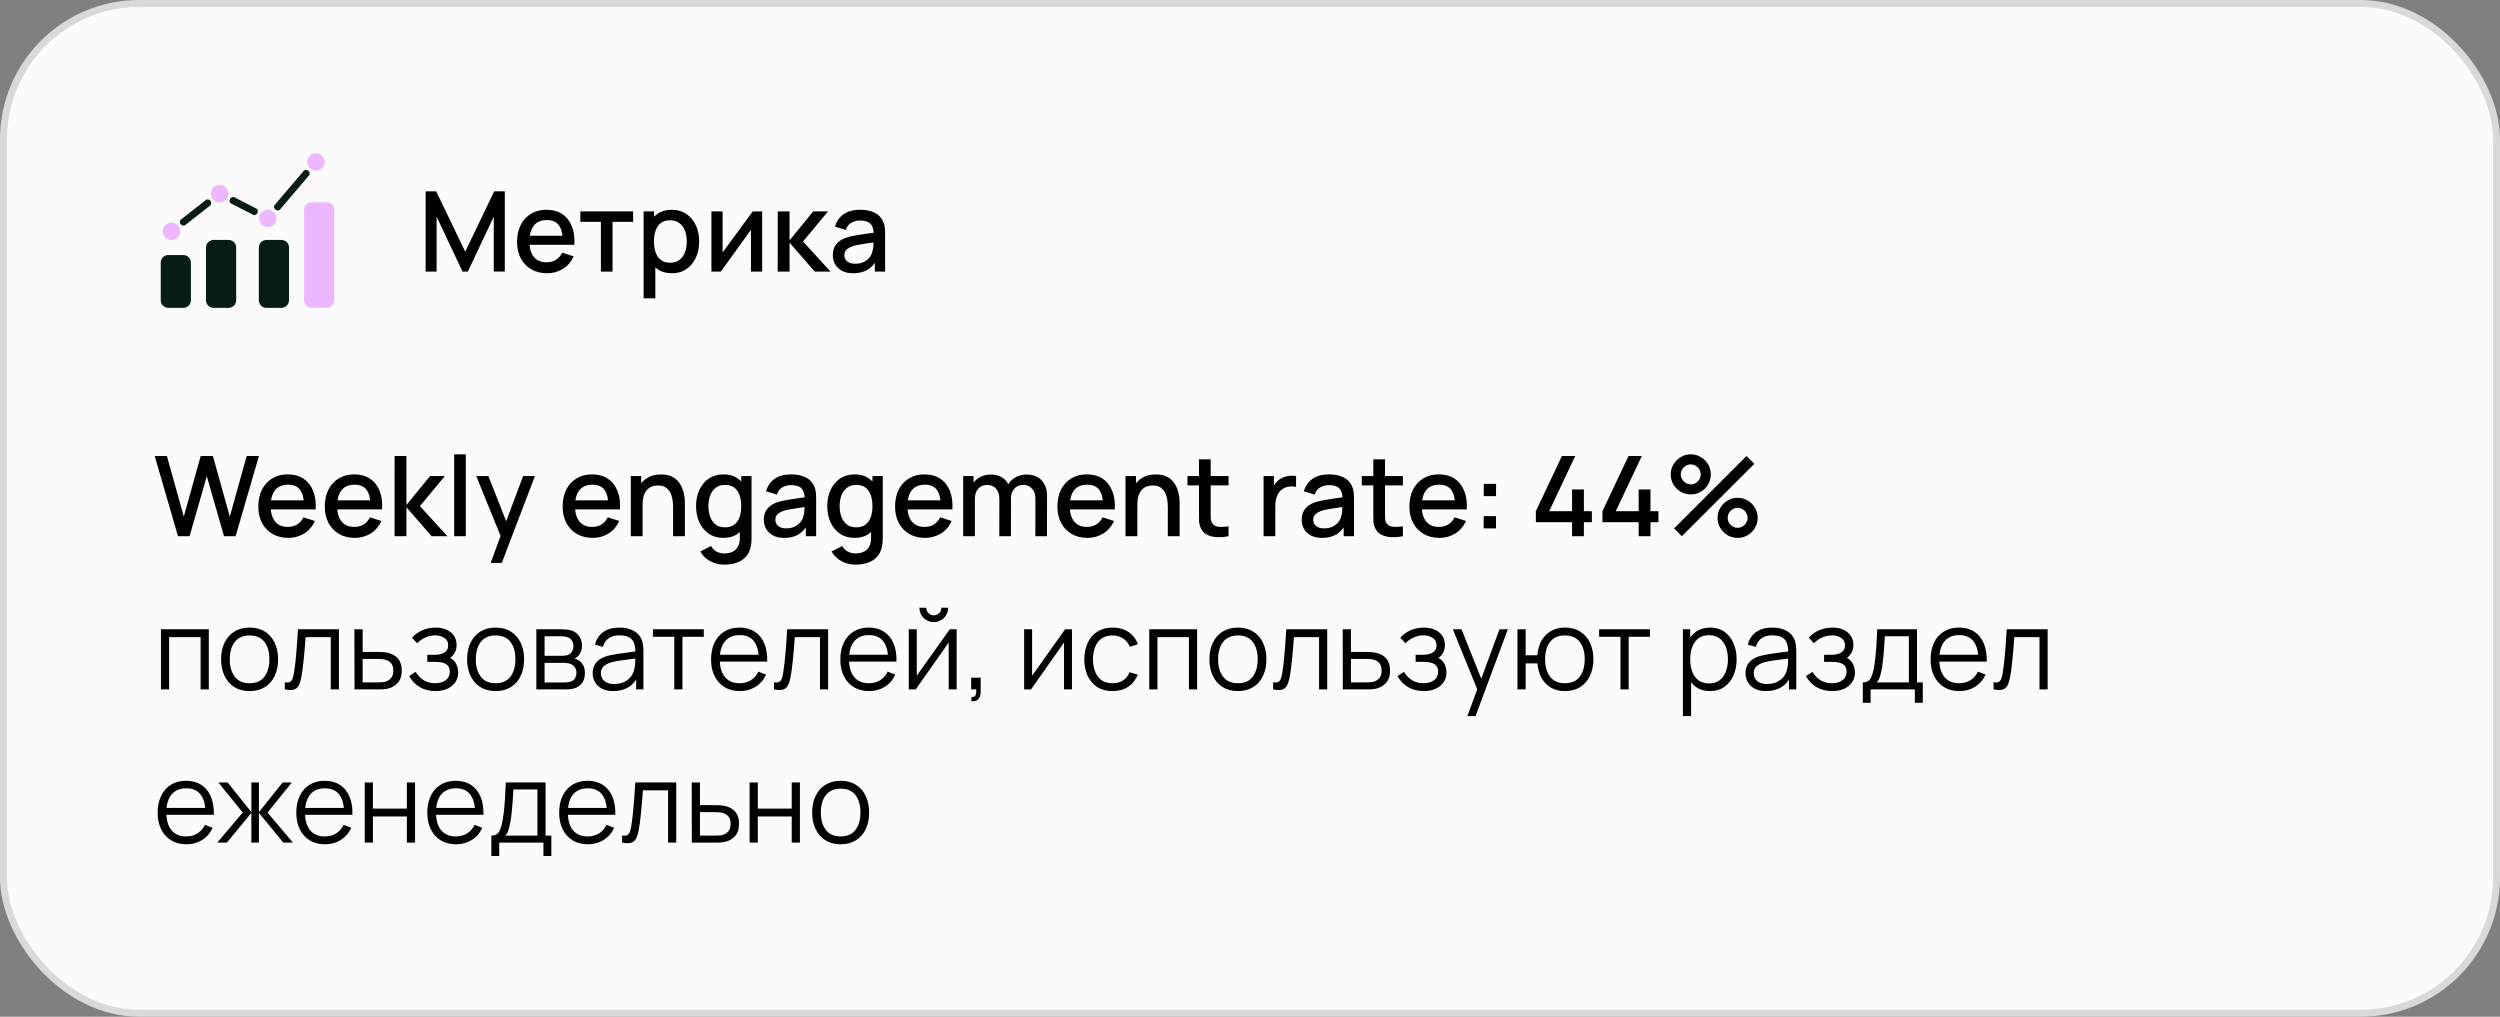
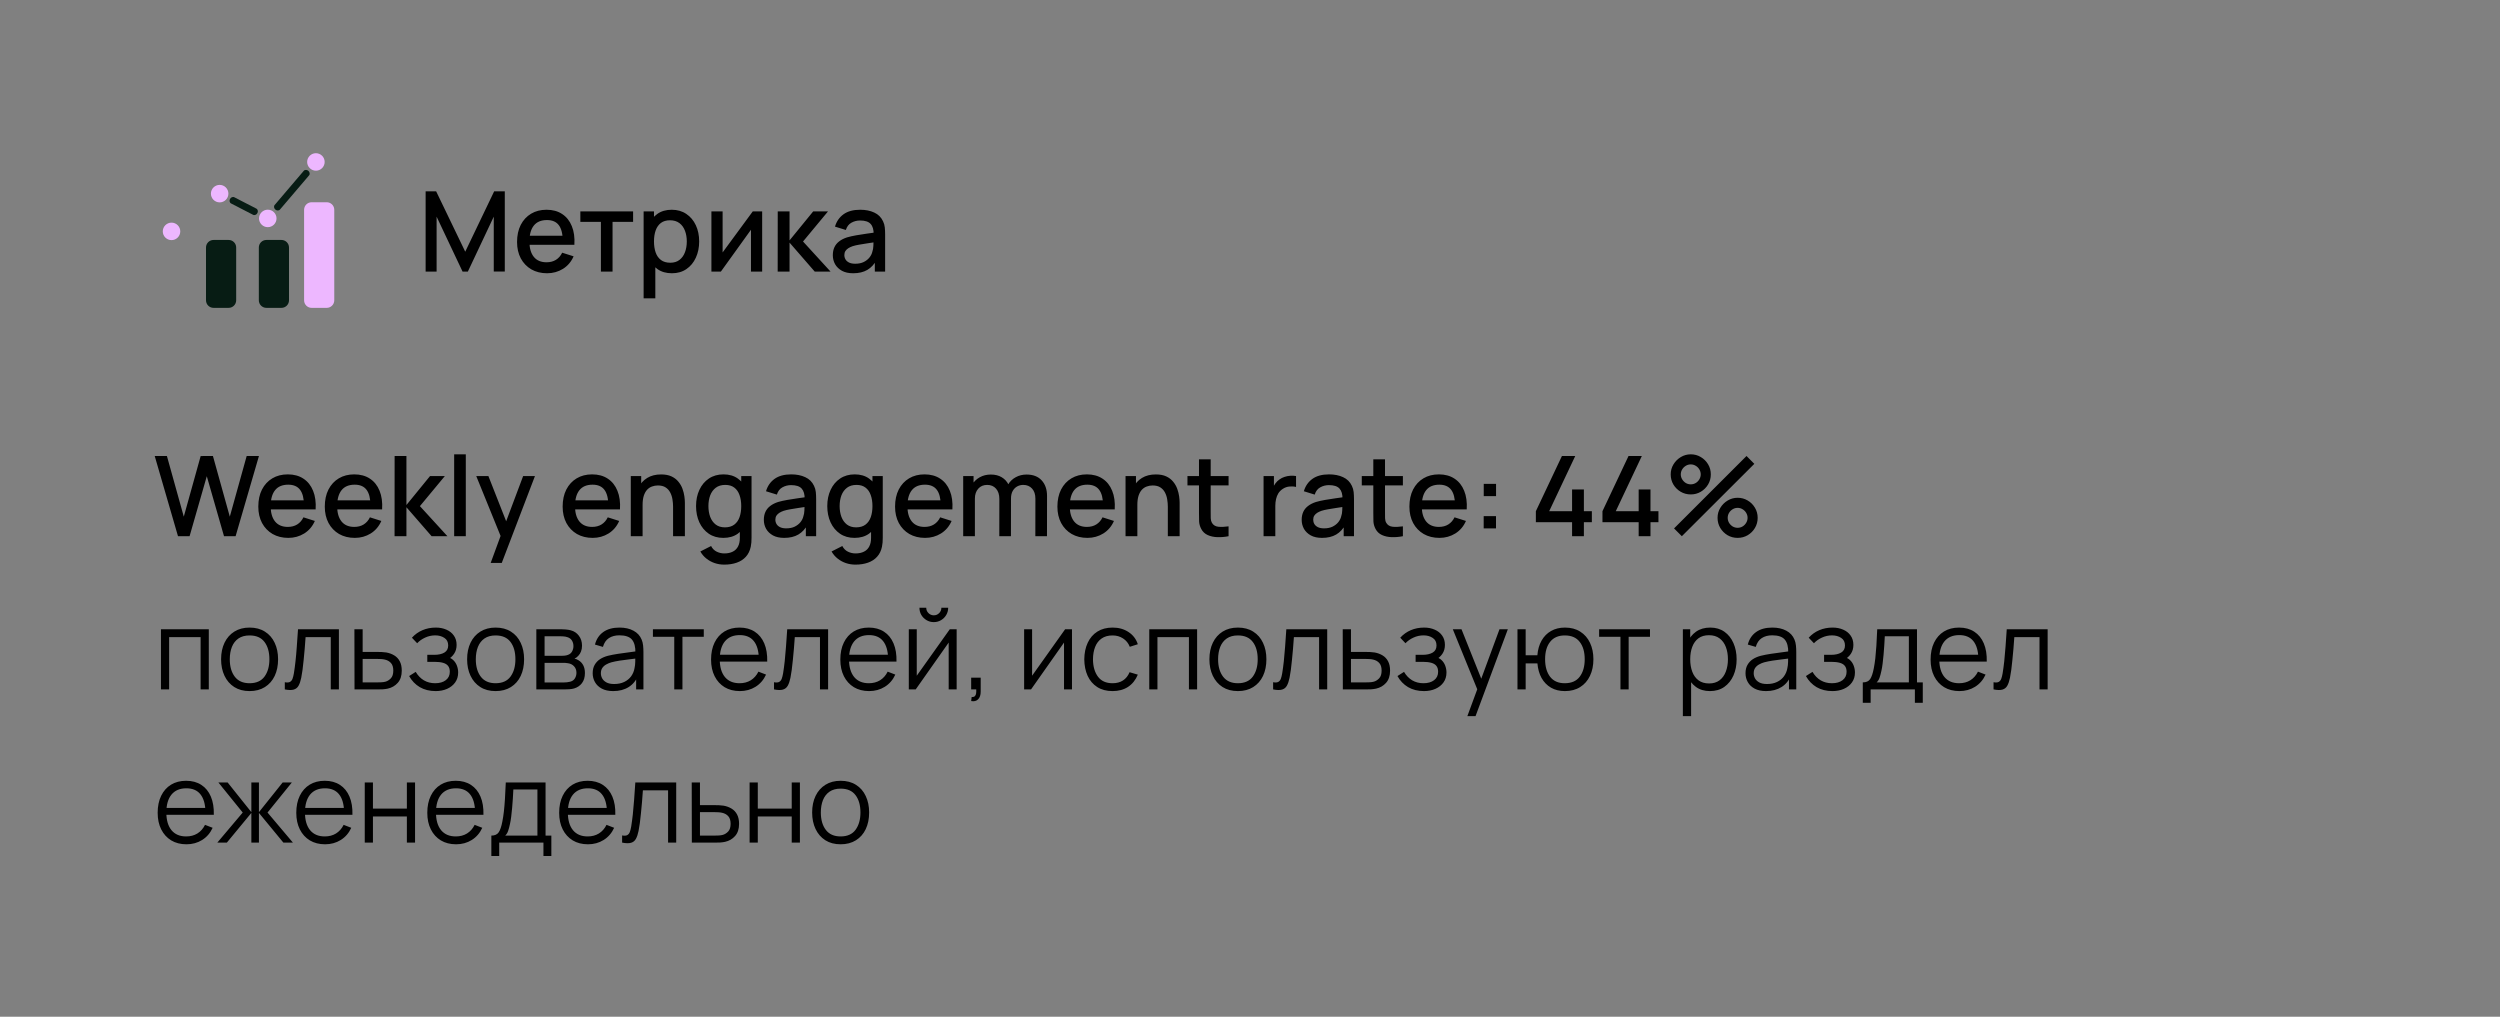
<svg xmlns="http://www.w3.org/2000/svg" width="359" height="146" viewBox="0 0 359 146" fill="none">
  <rect x="0" y="0" width="359" height="146" fill="#808080" stroke="none" />
-   <rect x="0.5" y="0.5" width="358" height="145" rx="19.5" fill="#FBFBFB" stroke="#D9D9D9" />
  <g clip-path="url(#clip0_396_1308)">
    <path d="M39.542 30.093C39.734 30.258 40.041 30.281 40.205 30.088L44.382 25.186C44.546 24.994 44.472 24.694 44.28 24.529C44.088 24.365 43.782 24.341 43.617 24.534L39.44 29.436C39.276 29.628 39.35 29.928 39.542 30.093Z" fill="#071C14" />
    <path d="M36.348 30.848C36.573 30.964 36.849 30.819 36.966 30.595C37.083 30.371 37.034 30.071 36.809 29.955L33.645 28.325C33.42 28.209 33.144 28.353 33.027 28.577C32.91 28.802 32.959 29.102 33.184 29.218L36.348 30.848Z" fill="#071C14" />
-     <path d="M25.946 32.191C26.102 32.39 26.399 32.477 26.598 32.321L30.193 29.502C30.392 29.346 30.381 29.039 30.225 28.84C30.068 28.642 29.771 28.555 29.572 28.711L25.978 31.53C25.779 31.686 25.789 31.993 25.946 32.191Z" fill="#071C14" />
-     <path d="M23.082 37.708C23.082 37.11 23.567 36.625 24.165 36.625H26.332C26.93 36.625 27.415 37.11 27.415 37.708V43.125C27.415 43.723 26.93 44.208 26.332 44.208H24.165C23.567 44.208 23.082 43.723 23.082 43.125V37.708Z" fill="#071C14" />
    <path d="M29.582 35.541C29.582 34.943 30.067 34.458 30.665 34.458H32.832C33.43 34.458 33.915 34.943 33.915 35.541V43.125C33.915 43.723 33.43 44.208 32.832 44.208H30.665C30.067 44.208 29.582 43.723 29.582 43.125V35.541Z" fill="#071C14" />
-     <path d="M37.168 35.541C37.168 34.943 37.653 34.458 38.251 34.458H40.418C41.016 34.458 41.501 34.943 41.501 35.541V43.125C41.501 43.723 41.016 44.208 40.418 44.208H38.251C37.653 44.208 37.168 43.723 37.168 43.125V35.541Z" fill="#071C14" />
+     <path d="M37.168 35.541C37.168 34.943 37.653 34.458 38.251 34.458H40.418C41.016 34.458 41.501 34.943 41.501 35.541V43.125C41.501 43.723 41.016 44.208 40.418 44.208H38.251C37.653 44.208 37.168 43.723 37.168 43.125V35.541" fill="#071C14" />
    <path d="M43.668 30.125C43.668 29.527 44.153 29.042 44.751 29.042H46.918C47.516 29.042 48.001 29.527 48.001 30.125V43.125C48.001 43.724 47.516 44.209 46.918 44.209H44.751C44.153 44.209 43.668 43.724 43.668 43.125V30.125Z" fill="#EDB7FF" />
    <path d="M23.375 33.226C23.375 33.918 23.938 34.482 24.631 34.482C25.323 34.482 25.887 33.918 25.887 33.226C25.887 32.533 25.323 31.97 24.631 31.97C23.938 31.97 23.375 32.533 23.375 33.226Z" fill="#EDB7FF" />
    <path d="M31.543 29.062C32.236 29.062 32.799 28.498 32.799 27.806C32.799 27.113 32.236 26.55 31.543 26.55C30.851 26.55 30.287 27.113 30.287 27.806C30.287 28.498 30.851 29.062 31.543 29.062Z" fill="#EDB7FF" />
    <path d="M38.453 32.622C39.146 32.622 39.709 32.059 39.709 31.366C39.709 30.674 39.146 30.11 38.453 30.11C37.761 30.11 37.197 30.674 37.197 31.366C37.197 32.059 37.761 32.622 38.453 32.622Z" fill="#EDB7FF" />
    <path d="M45.365 24.512C46.058 24.512 46.621 23.948 46.621 23.256C46.621 22.563 46.058 22 45.365 22C44.673 22 44.109 22.563 44.109 23.256C44.109 23.948 44.673 24.512 45.365 24.512Z" fill="#EDB7FF" />
  </g>
  <path d="M61.12 39V27.48H62.632L66.808 36.144L70.96 27.48H72.488V38.992H70.904V31.112L67.184 39H66.424L62.696 31.112V39H61.12ZM78.561 39.24C77.703 39.24 76.948 39.053 76.297 38.68C75.652 38.301 75.148 37.776 74.785 37.104C74.428 36.427 74.249 35.643 74.249 34.752C74.249 33.808 74.425 32.989 74.777 32.296C75.135 31.603 75.631 31.067 76.265 30.688C76.9 30.309 77.639 30.12 78.481 30.12C79.361 30.12 80.111 30.325 80.729 30.736C81.348 31.141 81.809 31.72 82.113 32.472C82.423 33.224 82.545 34.117 82.481 35.152H80.809V34.544C80.799 33.541 80.607 32.8 80.233 32.32C79.865 31.84 79.303 31.6 78.545 31.6C77.708 31.6 77.079 31.864 76.657 32.392C76.236 32.92 76.025 33.683 76.025 34.68C76.025 35.629 76.236 36.365 76.657 36.888C77.079 37.405 77.687 37.664 78.481 37.664C79.004 37.664 79.455 37.547 79.833 37.312C80.217 37.072 80.516 36.731 80.729 36.288L82.369 36.808C82.033 37.581 81.524 38.181 80.841 38.608C80.159 39.029 79.399 39.24 78.561 39.24ZM75.481 35.152V33.848H81.649V35.152H75.481ZM86.29 39V31.864H83.338V30.36H90.913V31.864H87.962V39H86.29ZM96.489 39.24C95.662 39.24 94.969 39.04 94.409 38.64C93.849 38.235 93.424 37.688 93.136 37C92.849 36.312 92.704 35.536 92.704 34.672C92.704 33.808 92.846 33.032 93.129 32.344C93.416 31.656 93.838 31.115 94.392 30.72C94.953 30.32 95.641 30.12 96.457 30.12C97.267 30.12 97.966 30.32 98.552 30.72C99.144 31.115 99.6 31.656 99.921 32.344C100.241 33.027 100.401 33.803 100.401 34.672C100.401 35.536 100.241 36.315 99.921 37.008C99.606 37.696 99.155 38.24 98.569 38.64C97.987 39.04 97.294 39.24 96.489 39.24ZM92.424 42.84V30.36H93.912V36.576H94.105V42.84H92.424ZM96.257 37.728C96.79 37.728 97.23 37.592 97.576 37.32C97.928 37.048 98.19 36.683 98.361 36.224C98.537 35.76 98.624 35.243 98.624 34.672C98.624 34.107 98.537 33.595 98.361 33.136C98.19 32.677 97.926 32.312 97.569 32.04C97.211 31.768 96.755 31.632 96.201 31.632C95.678 31.632 95.246 31.76 94.904 32.016C94.569 32.272 94.318 32.629 94.153 33.088C93.993 33.547 93.912 34.075 93.912 34.672C93.912 35.269 93.993 35.797 94.153 36.256C94.312 36.715 94.566 37.075 94.912 37.336C95.259 37.597 95.707 37.728 96.257 37.728ZM109.447 30.36V39H107.839V32.992L103.519 39H102.159V30.36H103.767V36.248L108.095 30.36H109.447ZM111.675 39L111.683 30.36H113.379V34.52L116.771 30.36H118.899L115.315 34.68L119.267 39H116.995L113.379 34.84V39H111.675ZM122.513 39.24C121.873 39.24 121.337 39.123 120.905 38.888C120.473 38.648 120.145 38.333 119.921 37.944C119.702 37.549 119.593 37.117 119.593 36.648C119.593 36.211 119.67 35.827 119.825 35.496C119.98 35.165 120.209 34.885 120.513 34.656C120.817 34.421 121.19 34.232 121.633 34.088C122.017 33.976 122.452 33.877 122.937 33.792C123.422 33.707 123.932 33.627 124.465 33.552C125.004 33.477 125.537 33.403 126.065 33.328L125.457 33.664C125.468 32.987 125.324 32.485 125.025 32.16C124.732 31.829 124.225 31.664 123.505 31.664C123.052 31.664 122.636 31.771 122.257 31.984C121.878 32.192 121.614 32.539 121.465 33.024L119.905 32.544C120.118 31.803 120.524 31.213 121.121 30.776C121.724 30.339 122.524 30.12 123.521 30.12C124.294 30.12 124.966 30.253 125.537 30.52C126.113 30.781 126.534 31.197 126.801 31.768C126.94 32.051 127.025 32.349 127.057 32.664C127.089 32.979 127.105 33.317 127.105 33.68V39H125.625V37.024L125.913 37.28C125.556 37.941 125.1 38.435 124.545 38.76C123.996 39.08 123.318 39.24 122.513 39.24ZM122.809 37.872C123.284 37.872 123.692 37.789 124.033 37.624C124.374 37.453 124.649 37.237 124.857 36.976C125.065 36.715 125.201 36.443 125.265 36.16C125.356 35.904 125.406 35.616 125.417 35.296C125.433 34.976 125.441 34.72 125.441 34.528L125.985 34.728C125.457 34.808 124.977 34.88 124.545 34.944C124.113 35.008 123.721 35.072 123.369 35.136C123.022 35.195 122.713 35.267 122.441 35.352C122.212 35.432 122.006 35.528 121.825 35.64C121.649 35.752 121.508 35.888 121.401 36.048C121.3 36.208 121.249 36.403 121.249 36.632C121.249 36.856 121.305 37.064 121.417 37.256C121.529 37.443 121.7 37.592 121.929 37.704C122.158 37.816 122.452 37.872 122.809 37.872Z" fill="black" />
  <path d="M25.56 77L22.216 65.48H23.968L26.392 74.192L28.816 65.488L30.576 65.48L33 74.192L35.424 65.48H37.184L33.832 77H32.168L29.696 68.384L27.224 77H25.56ZM41.405 77.24C40.547 77.24 39.792 77.053 39.141 76.68C38.496 76.301 37.992 75.776 37.629 75.104C37.272 74.427 37.093 73.643 37.093 72.752C37.093 71.808 37.269 70.989 37.621 70.296C37.978 69.603 38.474 69.067 39.109 68.688C39.744 68.309 40.483 68.12 41.325 68.12C42.205 68.12 42.955 68.325 43.573 68.736C44.192 69.141 44.653 69.72 44.957 70.472C45.267 71.224 45.389 72.117 45.325 73.152H43.653V72.544C43.642 71.541 43.45 70.8 43.077 70.32C42.709 69.84 42.147 69.6 41.389 69.6C40.552 69.6 39.922 69.864 39.501 70.392C39.08 70.92 38.869 71.683 38.869 72.68C38.869 73.629 39.08 74.365 39.501 74.888C39.922 75.405 40.531 75.664 41.325 75.664C41.848 75.664 42.298 75.547 42.677 75.312C43.061 75.072 43.36 74.731 43.573 74.288L45.213 74.808C44.877 75.581 44.368 76.181 43.685 76.608C43.002 77.029 42.242 77.24 41.405 77.24ZM38.325 73.152V71.848H44.493V73.152H38.325ZM50.952 77.24C50.093 77.24 49.339 77.053 48.688 76.68C48.043 76.301 47.539 75.776 47.176 75.104C46.819 74.427 46.64 73.643 46.64 72.752C46.64 71.808 46.816 70.989 47.168 70.296C47.525 69.603 48.021 69.067 48.656 68.688C49.291 68.309 50.029 68.12 50.872 68.12C51.752 68.12 52.501 68.325 53.12 68.736C53.739 69.141 54.2 69.72 54.504 70.472C54.813 71.224 54.936 72.117 54.872 73.152H53.2V72.544C53.189 71.541 52.997 70.8 52.624 70.32C52.256 69.84 51.693 69.6 50.936 69.6C50.099 69.6 49.469 69.864 49.048 70.392C48.627 70.92 48.416 71.683 48.416 72.68C48.416 73.629 48.627 74.365 49.048 74.888C49.469 75.405 50.077 75.664 50.872 75.664C51.395 75.664 51.845 75.547 52.224 75.312C52.608 75.072 52.907 74.731 53.12 74.288L54.76 74.808C54.424 75.581 53.915 76.181 53.232 76.608C52.549 77.029 51.789 77.24 50.952 77.24ZM47.872 73.152V71.848H54.04V73.152H47.872ZM56.659 77L56.667 65.48H58.363V72.52L61.755 68.36H63.883L60.299 72.68L64.251 77H61.979L58.363 72.84V77H56.659ZM65.218 77V65.24H66.889V77H65.218ZM70.46 80.84L72.132 76.288L72.156 77.632L68.388 68.36H70.132L72.948 75.52H72.436L75.124 68.36H76.82L72.052 80.84H70.46ZM85.108 77.24C84.25 77.24 83.495 77.053 82.844 76.68C82.199 76.301 81.695 75.776 81.332 75.104C80.975 74.427 80.796 73.643 80.796 72.752C80.796 71.808 80.972 70.989 81.324 70.296C81.682 69.603 82.178 69.067 82.812 68.688C83.447 68.309 84.186 68.12 85.028 68.12C85.908 68.12 86.658 68.325 87.276 68.736C87.895 69.141 88.356 69.72 88.66 70.472C88.97 71.224 89.092 72.117 89.028 73.152H87.356V72.544C87.346 71.541 87.154 70.8 86.78 70.32C86.412 69.84 85.85 69.6 85.092 69.6C84.255 69.6 83.626 69.864 83.204 70.392C82.783 70.92 82.572 71.683 82.572 72.68C82.572 73.629 82.783 74.365 83.204 74.888C83.626 75.405 84.234 75.664 85.028 75.664C85.551 75.664 86.002 75.547 86.38 75.312C86.764 75.072 87.063 74.731 87.276 74.288L88.916 74.808C88.58 75.581 88.071 76.181 87.388 76.608C86.706 77.029 85.946 77.24 85.108 77.24ZM82.028 73.152V71.848H88.196V73.152H82.028ZM96.653 77V72.752C96.653 72.416 96.623 72.072 96.565 71.72C96.511 71.363 96.405 71.032 96.245 70.728C96.09 70.424 95.869 70.179 95.581 69.992C95.298 69.805 94.927 69.712 94.469 69.712C94.17 69.712 93.887 69.763 93.621 69.864C93.354 69.96 93.119 70.117 92.917 70.336C92.719 70.555 92.562 70.843 92.445 71.2C92.333 71.557 92.277 71.992 92.277 72.504L91.237 72.112C91.237 71.328 91.383 70.637 91.677 70.04C91.97 69.437 92.391 68.968 92.941 68.632C93.49 68.296 94.154 68.128 94.933 68.128C95.53 68.128 96.031 68.224 96.437 68.416C96.842 68.608 97.17 68.861 97.421 69.176C97.677 69.485 97.871 69.824 98.005 70.192C98.138 70.56 98.229 70.92 98.277 71.272C98.325 71.624 98.349 71.933 98.349 72.2V77H96.653ZM90.581 77V68.36H92.077V70.856H92.277V77H90.581ZM103.993 81.08C103.529 81.08 103.078 81.008 102.641 80.864C102.209 80.72 101.814 80.507 101.457 80.224C101.099 79.947 100.803 79.603 100.569 79.192L102.113 78.408C102.299 78.776 102.566 79.045 102.913 79.216C103.259 79.387 103.625 79.472 104.009 79.472C104.483 79.472 104.889 79.387 105.225 79.216C105.561 79.051 105.814 78.8 105.985 78.464C106.161 78.128 106.246 77.712 106.241 77.216V74.8H106.441V68.36H107.921V77.232C107.921 77.461 107.913 77.68 107.897 77.888C107.881 78.096 107.851 78.304 107.809 78.512C107.686 79.093 107.451 79.573 107.105 79.952C106.763 80.331 106.326 80.613 105.793 80.8C105.265 80.987 104.665 81.08 103.993 81.08ZM103.865 77.24C103.059 77.24 102.363 77.04 101.777 76.64C101.195 76.24 100.745 75.696 100.425 75.008C100.11 74.315 99.953 73.536 99.953 72.672C99.953 71.803 100.113 71.027 100.433 70.344C100.753 69.656 101.206 69.115 101.793 68.72C102.385 68.32 103.086 68.12 103.897 68.12C104.713 68.12 105.398 68.32 105.953 68.72C106.513 69.115 106.934 69.656 107.217 70.344C107.505 71.032 107.649 71.808 107.649 72.672C107.649 73.536 107.505 74.312 107.217 75C106.929 75.688 106.505 76.235 105.945 76.64C105.385 77.04 104.691 77.24 103.865 77.24ZM104.097 75.728C104.646 75.728 105.094 75.597 105.441 75.336C105.787 75.075 106.041 74.715 106.201 74.256C106.361 73.797 106.441 73.269 106.441 72.672C106.441 72.075 106.358 71.547 106.193 71.088C106.033 70.629 105.782 70.272 105.441 70.016C105.105 69.76 104.675 69.632 104.153 69.632C103.598 69.632 103.142 69.768 102.785 70.04C102.427 70.312 102.161 70.677 101.985 71.136C101.814 71.595 101.729 72.107 101.729 72.672C101.729 73.243 101.814 73.76 101.985 74.224C102.161 74.683 102.422 75.048 102.769 75.32C103.121 75.592 103.563 75.728 104.097 75.728ZM112.607 77.24C111.967 77.24 111.431 77.123 110.999 76.888C110.567 76.648 110.239 76.333 110.015 75.944C109.796 75.549 109.687 75.117 109.687 74.648C109.687 74.211 109.764 73.827 109.919 73.496C110.074 73.165 110.303 72.885 110.607 72.656C110.911 72.421 111.284 72.232 111.727 72.088C112.111 71.976 112.546 71.877 113.031 71.792C113.516 71.707 114.026 71.627 114.559 71.552C115.098 71.477 115.631 71.403 116.159 71.328L115.551 71.664C115.562 70.987 115.418 70.485 115.119 70.16C114.826 69.829 114.319 69.664 113.599 69.664C113.146 69.664 112.73 69.771 112.351 69.984C111.972 70.192 111.708 70.539 111.559 71.024L109.999 70.544C110.212 69.803 110.618 69.213 111.215 68.776C111.818 68.339 112.618 68.12 113.615 68.12C114.388 68.12 115.06 68.253 115.631 68.52C116.207 68.781 116.628 69.197 116.895 69.768C117.034 70.051 117.119 70.349 117.151 70.664C117.183 70.979 117.199 71.317 117.199 71.68V77H115.719V75.024L116.007 75.28C115.65 75.941 115.194 76.435 114.639 76.76C114.09 77.08 113.412 77.24 112.607 77.24ZM112.903 75.872C113.378 75.872 113.786 75.789 114.127 75.624C114.468 75.453 114.743 75.237 114.951 74.976C115.159 74.715 115.295 74.443 115.359 74.16C115.45 73.904 115.5 73.616 115.511 73.296C115.527 72.976 115.535 72.72 115.535 72.528L116.079 72.728C115.551 72.808 115.071 72.88 114.639 72.944C114.207 73.008 113.815 73.072 113.463 73.136C113.116 73.195 112.807 73.267 112.535 73.352C112.306 73.432 112.1 73.528 111.919 73.64C111.743 73.752 111.602 73.888 111.495 74.048C111.394 74.208 111.343 74.403 111.343 74.632C111.343 74.856 111.399 75.064 111.511 75.256C111.623 75.443 111.794 75.592 112.023 75.704C112.252 75.816 112.546 75.872 112.903 75.872ZM122.836 81.08C122.372 81.08 121.922 81.008 121.484 80.864C121.052 80.72 120.658 80.507 120.3 80.224C119.943 79.947 119.647 79.603 119.412 79.192L120.956 78.408C121.143 78.776 121.41 79.045 121.756 79.216C122.103 79.387 122.468 79.472 122.852 79.472C123.327 79.472 123.732 79.387 124.068 79.216C124.404 79.051 124.658 78.8 124.828 78.464C125.004 78.128 125.09 77.712 125.084 77.216V74.8H125.284V68.36H126.764V77.232C126.764 77.461 126.756 77.68 126.74 77.888C126.724 78.096 126.695 78.304 126.652 78.512C126.53 79.093 126.295 79.573 125.948 79.952C125.607 80.331 125.17 80.613 124.636 80.8C124.108 80.987 123.508 81.08 122.836 81.08ZM122.708 77.24C121.903 77.24 121.207 77.04 120.62 76.64C120.039 76.24 119.588 75.696 119.268 75.008C118.954 74.315 118.796 73.536 118.796 72.672C118.796 71.803 118.956 71.027 119.276 70.344C119.596 69.656 120.05 69.115 120.636 68.72C121.228 68.32 121.93 68.12 122.74 68.12C123.556 68.12 124.242 68.32 124.796 68.72C125.356 69.115 125.778 69.656 126.06 70.344C126.348 71.032 126.492 71.808 126.492 72.672C126.492 73.536 126.348 74.312 126.06 75C125.772 75.688 125.348 76.235 124.788 76.64C124.228 77.04 123.535 77.24 122.708 77.24ZM122.94 75.728C123.49 75.728 123.938 75.597 124.284 75.336C124.631 75.075 124.884 74.715 125.044 74.256C125.204 73.797 125.284 73.269 125.284 72.672C125.284 72.075 125.202 71.547 125.036 71.088C124.876 70.629 124.626 70.272 124.284 70.016C123.948 69.76 123.519 69.632 122.996 69.632C122.442 69.632 121.986 69.768 121.628 70.04C121.271 70.312 121.004 70.677 120.828 71.136C120.658 71.595 120.572 72.107 120.572 72.672C120.572 73.243 120.658 73.76 120.828 74.224C121.004 74.683 121.266 75.048 121.612 75.32C121.964 75.592 122.407 75.728 122.94 75.728ZM132.843 77.24C131.984 77.24 131.229 77.053 130.579 76.68C129.933 76.301 129.429 75.776 129.067 75.104C128.709 74.427 128.531 73.643 128.531 72.752C128.531 71.808 128.707 70.989 129.059 70.296C129.416 69.603 129.912 69.067 130.547 68.688C131.181 68.309 131.92 68.12 132.763 68.12C133.643 68.12 134.392 68.325 135.011 68.736C135.629 69.141 136.091 69.72 136.395 70.472C136.704 71.224 136.827 72.117 136.763 73.152H135.091V72.544C135.08 71.541 134.888 70.8 134.515 70.32C134.147 69.84 133.584 69.6 132.827 69.6C131.989 69.6 131.36 69.864 130.939 70.392C130.517 70.92 130.307 71.683 130.307 72.68C130.307 73.629 130.517 74.365 130.939 74.888C131.36 75.405 131.968 75.664 132.763 75.664C133.285 75.664 133.736 75.547 134.115 75.312C134.499 75.072 134.797 74.731 135.011 74.288L136.651 74.808C136.315 75.581 135.805 76.181 135.123 76.608C134.44 77.029 133.68 77.24 132.843 77.24ZM129.763 73.152V71.848H135.931V73.152H129.763ZM148.675 77L148.683 71.616C148.683 70.992 148.523 70.507 148.203 70.16C147.883 69.808 147.462 69.632 146.939 69.632C146.619 69.632 146.326 69.707 146.059 69.856C145.798 70 145.584 70.219 145.419 70.512C145.259 70.8 145.179 71.163 145.179 71.6L144.371 71.192C144.36 70.584 144.488 70.051 144.755 69.592C145.027 69.133 145.395 68.779 145.859 68.528C146.323 68.272 146.843 68.144 147.419 68.144C148.352 68.144 149.075 68.424 149.587 68.984C150.099 69.544 150.355 70.288 150.355 71.216L150.347 77H148.675ZM138.315 77V68.36H139.803V70.856H139.995V77H138.315ZM143.499 77L143.507 71.648C143.507 71.019 143.347 70.525 143.027 70.168C142.712 69.811 142.288 69.632 141.755 69.632C141.227 69.632 140.8 69.813 140.475 70.176C140.155 70.539 139.995 71.013 139.995 71.6L139.195 71.088C139.195 70.523 139.331 70.019 139.603 69.576C139.875 69.133 140.243 68.784 140.707 68.528C141.171 68.272 141.696 68.144 142.283 68.144C142.896 68.144 143.419 68.275 143.851 68.536C144.283 68.792 144.611 69.152 144.835 69.616C145.064 70.08 145.179 70.619 145.179 71.232L145.171 77H143.499ZM156.155 77.24C155.296 77.24 154.542 77.053 153.891 76.68C153.246 76.301 152.742 75.776 152.379 75.104C152.022 74.427 151.843 73.643 151.843 72.752C151.843 71.808 152.019 70.989 152.371 70.296C152.728 69.603 153.224 69.067 153.859 68.688C154.494 68.309 155.232 68.12 156.075 68.12C156.955 68.12 157.704 68.325 158.323 68.736C158.942 69.141 159.403 69.72 159.707 70.472C160.016 71.224 160.139 72.117 160.075 73.152H158.403V72.544C158.392 71.541 158.2 70.8 157.827 70.32C157.459 69.84 156.896 69.6 156.139 69.6C155.302 69.6 154.672 69.864 154.251 70.392C153.83 70.92 153.619 71.683 153.619 72.68C153.619 73.629 153.83 74.365 154.251 74.888C154.672 75.405 155.28 75.664 156.075 75.664C156.598 75.664 157.048 75.547 157.427 75.312C157.811 75.072 158.11 74.731 158.323 74.288L159.963 74.808C159.627 75.581 159.118 76.181 158.435 76.608C157.752 77.029 156.992 77.24 156.155 77.24ZM153.075 73.152V71.848H159.243V73.152H153.075ZM167.7 77V72.752C167.7 72.416 167.67 72.072 167.612 71.72C167.558 71.363 167.452 71.032 167.292 70.728C167.137 70.424 166.916 70.179 166.628 69.992C166.345 69.805 165.974 69.712 165.516 69.712C165.217 69.712 164.934 69.763 164.668 69.864C164.401 69.96 164.166 70.117 163.964 70.336C163.766 70.555 163.609 70.843 163.492 71.2C163.38 71.557 163.324 71.992 163.324 72.504L162.284 72.112C162.284 71.328 162.43 70.637 162.724 70.04C163.017 69.437 163.438 68.968 163.988 68.632C164.537 68.296 165.201 68.128 165.98 68.128C166.577 68.128 167.078 68.224 167.484 68.416C167.889 68.608 168.217 68.861 168.468 69.176C168.724 69.485 168.918 69.824 169.052 70.192C169.185 70.56 169.276 70.92 169.324 71.272C169.372 71.624 169.396 71.933 169.396 72.2V77H167.7ZM161.628 77V68.36H163.124V70.856H163.324V77H161.628ZM176.423 77C175.879 77.107 175.346 77.152 174.823 77.136C174.301 77.12 173.834 77.019 173.423 76.832C173.013 76.645 172.703 76.352 172.495 75.952C172.309 75.595 172.207 75.232 172.191 74.864C172.181 74.491 172.175 74.069 172.175 73.6V65.96H173.855V73.52C173.855 73.867 173.858 74.168 173.863 74.424C173.874 74.68 173.93 74.896 174.031 75.072C174.223 75.403 174.527 75.592 174.943 75.64C175.365 75.683 175.858 75.664 176.423 75.584V77ZM170.519 69.704V68.36H176.423V69.704H170.519ZM181.448 77V68.36H182.936V70.456L182.728 70.184C182.835 69.907 182.973 69.653 183.144 69.424C183.315 69.189 183.512 68.997 183.736 68.848C183.955 68.688 184.197 68.565 184.464 68.48C184.736 68.389 185.013 68.336 185.296 68.32C185.579 68.299 185.851 68.312 186.112 68.36V69.928C185.829 69.853 185.515 69.832 185.168 69.864C184.827 69.896 184.512 70.005 184.224 70.192C183.952 70.368 183.736 70.581 183.576 70.832C183.421 71.083 183.309 71.363 183.24 71.672C183.171 71.976 183.136 72.299 183.136 72.64V77H181.448ZM189.841 77.24C189.201 77.24 188.665 77.123 188.233 76.888C187.801 76.648 187.473 76.333 187.249 75.944C187.031 75.549 186.921 75.117 186.921 74.648C186.921 74.211 186.999 73.827 187.153 73.496C187.308 73.165 187.537 72.885 187.841 72.656C188.145 72.421 188.519 72.232 188.961 72.088C189.345 71.976 189.78 71.877 190.265 71.792C190.751 71.707 191.26 71.627 191.793 71.552C192.332 71.477 192.865 71.403 193.393 71.328L192.785 71.664C192.796 70.987 192.652 70.485 192.353 70.16C192.06 69.829 191.553 69.664 190.833 69.664C190.38 69.664 189.964 69.771 189.585 69.984C189.207 70.192 188.943 70.539 188.793 71.024L187.233 70.544C187.447 69.803 187.852 69.213 188.449 68.776C189.052 68.339 189.852 68.12 190.849 68.12C191.623 68.12 192.295 68.253 192.865 68.52C193.441 68.781 193.863 69.197 194.129 69.768C194.268 70.051 194.353 70.349 194.385 70.664C194.417 70.979 194.433 71.317 194.433 71.68V77H192.953V75.024L193.241 75.28C192.884 75.941 192.428 76.435 191.873 76.76C191.324 77.08 190.647 77.24 189.841 77.24ZM190.137 75.872C190.612 75.872 191.02 75.789 191.361 75.624C191.703 75.453 191.977 75.237 192.185 74.976C192.393 74.715 192.529 74.443 192.593 74.16C192.684 73.904 192.735 73.616 192.745 73.296C192.761 72.976 192.769 72.72 192.769 72.528L193.313 72.728C192.785 72.808 192.305 72.88 191.873 72.944C191.441 73.008 191.049 73.072 190.697 73.136C190.351 73.195 190.041 73.267 189.769 73.352C189.54 73.432 189.335 73.528 189.153 73.64C188.977 73.752 188.836 73.888 188.729 74.048C188.628 74.208 188.577 74.403 188.577 74.632C188.577 74.856 188.633 75.064 188.745 75.256C188.857 75.443 189.028 75.592 189.257 75.704C189.487 75.816 189.78 75.872 190.137 75.872ZM201.455 77C200.911 77.107 200.377 77.152 199.855 77.136C199.332 77.12 198.865 77.019 198.455 76.832C198.044 76.645 197.735 76.352 197.527 75.952C197.34 75.595 197.239 75.232 197.223 74.864C197.212 74.491 197.207 74.069 197.207 73.6V65.96H198.887V73.52C198.887 73.867 198.889 74.168 198.895 74.424C198.905 74.68 198.961 74.896 199.063 75.072C199.255 75.403 199.559 75.592 199.975 75.64C200.396 75.683 200.889 75.664 201.455 75.584V77ZM195.551 69.704V68.36H201.455V69.704H195.551ZM206.702 77.24C205.843 77.24 205.089 77.053 204.438 76.68C203.793 76.301 203.289 75.776 202.926 75.104C202.569 74.427 202.39 73.643 202.39 72.752C202.39 71.808 202.566 70.989 202.918 70.296C203.275 69.603 203.771 69.067 204.406 68.688C205.041 68.309 205.779 68.12 206.622 68.12C207.502 68.12 208.251 68.325 208.87 68.736C209.489 69.141 209.95 69.72 210.254 70.472C210.563 71.224 210.686 72.117 210.622 73.152H208.95V72.544C208.939 71.541 208.747 70.8 208.374 70.32C208.006 69.84 207.443 69.6 206.686 69.6C205.849 69.6 205.219 69.864 204.798 70.392C204.377 70.92 204.166 71.683 204.166 72.68C204.166 73.629 204.377 74.365 204.798 74.888C205.219 75.405 205.827 75.664 206.622 75.664C207.145 75.664 207.595 75.547 207.974 75.312C208.358 75.072 208.657 74.731 208.87 74.288L210.51 74.808C210.174 75.581 209.665 76.181 208.982 76.608C208.299 77.029 207.539 77.24 206.702 77.24ZM203.622 73.152V71.848H209.79V73.152H203.622ZM213.057 75.88V74.112H214.825V75.88H213.057ZM213.065 71.248V69.48H214.833V71.248H213.065ZM225.75 77V74.992H220.55V73.408L224.294 65.48H226.206L222.462 73.408H225.75V70.288H227.446V73.408H228.59V74.992H227.446V77H225.75ZM235.313 77V74.992H230.113V73.408L233.857 65.48H235.769L232.025 73.408H235.313V70.288H237.009V73.408H238.153V74.992H237.009V77H235.313ZM241.513 77L240.393 75.88L250.801 65.48L251.921 66.608L241.513 77ZM249.521 77.24C248.993 77.24 248.51 77.112 248.073 76.856C247.641 76.595 247.294 76.248 247.033 75.816C246.772 75.379 246.641 74.893 246.641 74.36C246.641 73.837 246.774 73.357 247.041 72.92C247.308 72.483 247.66 72.133 248.097 71.872C248.534 71.611 249.009 71.48 249.521 71.48C250.049 71.48 250.532 71.611 250.969 71.872C251.406 72.128 251.753 72.475 252.009 72.912C252.27 73.344 252.401 73.827 252.401 74.36C252.401 74.893 252.27 75.379 252.009 75.816C251.753 76.248 251.406 76.595 250.969 76.856C250.532 77.112 250.049 77.24 249.521 77.24ZM249.521 75.792C249.782 75.792 250.02 75.728 250.233 75.6C250.452 75.467 250.625 75.291 250.753 75.072C250.886 74.853 250.953 74.616 250.953 74.36C250.953 74.104 250.886 73.867 250.753 73.648C250.625 73.429 250.452 73.256 250.233 73.128C250.02 72.995 249.782 72.928 249.521 72.928C249.265 72.928 249.028 72.995 248.809 73.128C248.596 73.256 248.422 73.429 248.289 73.648C248.161 73.867 248.097 74.104 248.097 74.36C248.097 74.616 248.161 74.853 248.289 75.072C248.422 75.291 248.596 75.467 248.809 75.6C249.028 75.728 249.265 75.792 249.521 75.792ZM242.793 71C242.265 71 241.782 70.872 241.345 70.616C240.908 70.355 240.558 70.008 240.297 69.576C240.041 69.139 239.913 68.653 239.913 68.12C239.913 67.597 240.046 67.117 240.313 66.68C240.58 66.243 240.932 65.893 241.369 65.632C241.806 65.371 242.281 65.24 242.793 65.24C243.321 65.24 243.801 65.371 244.233 65.632C244.67 65.888 245.02 66.235 245.281 66.672C245.542 67.104 245.673 67.587 245.673 68.12C245.673 68.653 245.542 69.139 245.281 69.576C245.02 70.008 244.67 70.355 244.233 70.616C243.801 70.872 243.321 71 242.793 71ZM242.793 69.552C243.049 69.552 243.286 69.488 243.505 69.36C243.724 69.227 243.897 69.051 244.025 68.832C244.158 68.613 244.225 68.376 244.225 68.12C244.225 67.864 244.158 67.627 244.025 67.408C243.897 67.189 243.724 67.016 243.505 66.888C243.286 66.755 243.049 66.688 242.793 66.688C242.537 66.688 242.3 66.755 242.081 66.888C241.868 67.016 241.694 67.189 241.561 67.408C241.428 67.627 241.361 67.864 241.361 68.12C241.361 68.376 241.428 68.613 241.561 68.832C241.694 69.051 241.868 69.227 242.081 69.36C242.294 69.488 242.532 69.552 242.793 69.552ZM23.112 99V90.36H29.984V99H28.808V91.488H24.288V99H23.112ZM35.837 99.24C34.979 99.24 34.245 99.045 33.637 98.656C33.029 98.267 32.563 97.728 32.237 97.04C31.912 96.352 31.749 95.563 31.749 94.672C31.749 93.765 31.915 92.971 32.245 92.288C32.576 91.605 33.045 91.075 33.653 90.696C34.267 90.312 34.995 90.12 35.837 90.12C36.701 90.12 37.437 90.315 38.045 90.704C38.659 91.088 39.125 91.624 39.445 92.312C39.771 92.995 39.933 93.781 39.933 94.672C39.933 95.579 39.771 96.376 39.445 97.064C39.12 97.747 38.651 98.28 38.037 98.664C37.424 99.048 36.691 99.24 35.837 99.24ZM35.837 98.112C36.797 98.112 37.512 97.795 37.981 97.16C38.451 96.52 38.685 95.691 38.685 94.672C38.685 93.627 38.448 92.795 37.973 92.176C37.504 91.557 36.792 91.248 35.837 91.248C35.192 91.248 34.659 91.395 34.237 91.688C33.821 91.976 33.509 92.379 33.301 92.896C33.099 93.408 32.997 94 32.997 94.672C32.997 95.712 33.237 96.547 33.717 97.176C34.197 97.8 34.904 98.112 35.837 98.112ZM40.898 99V97.968C41.218 98.027 41.461 98.013 41.626 97.928C41.797 97.837 41.922 97.688 42.002 97.48C42.082 97.267 42.149 97.003 42.202 96.688C42.288 96.165 42.365 95.589 42.434 94.96C42.504 94.331 42.565 93.637 42.618 92.88C42.677 92.117 42.736 91.277 42.794 90.36H48.666V99H47.498V91.488H43.882C43.845 92.053 43.802 92.616 43.754 93.176C43.706 93.736 43.656 94.275 43.602 94.792C43.554 95.304 43.501 95.776 43.442 96.208C43.383 96.64 43.322 97.013 43.258 97.328C43.162 97.803 43.034 98.181 42.874 98.464C42.719 98.747 42.487 98.933 42.178 99.024C41.869 99.115 41.442 99.107 40.898 99ZM50.909 99L50.893 90.36H52.077V93.616H54.101C54.352 93.616 54.597 93.621 54.837 93.632C55.083 93.643 55.299 93.664 55.485 93.696C55.912 93.776 56.291 93.917 56.621 94.12C56.957 94.323 57.219 94.603 57.405 94.96C57.597 95.317 57.693 95.765 57.693 96.304C57.693 97.045 57.501 97.629 57.117 98.056C56.739 98.483 56.259 98.76 55.677 98.888C55.459 98.936 55.221 98.968 54.965 98.984C54.709 98.995 54.456 99 54.205 99H50.909ZM52.077 97.992H54.157C54.339 97.992 54.541 97.987 54.765 97.976C54.989 97.965 55.187 97.936 55.357 97.888C55.64 97.808 55.896 97.648 56.125 97.408C56.36 97.163 56.477 96.795 56.477 96.304C56.477 95.819 56.365 95.453 56.141 95.208C55.917 94.957 55.619 94.792 55.245 94.712C55.08 94.675 54.901 94.651 54.709 94.64C54.517 94.629 54.333 94.624 54.157 94.624H52.077V97.992ZM62.56 99.24C61.691 99.24 60.931 99.051 60.28 98.672C59.635 98.288 59.126 97.757 58.752 97.08L59.696 96.48C60.011 97.013 60.403 97.419 60.872 97.696C61.342 97.973 61.88 98.112 62.488 98.112C63.123 98.112 63.632 97.965 64.016 97.672C64.4 97.379 64.592 96.976 64.592 96.464C64.592 96.112 64.51 95.832 64.344 95.624C64.184 95.416 63.939 95.267 63.608 95.176C63.283 95.085 62.875 95.04 62.384 95.04H61.36V94.032H62.368C62.965 94.032 63.446 93.925 63.808 93.712C64.176 93.493 64.36 93.152 64.36 92.688C64.36 92.197 64.176 91.835 63.808 91.6C63.446 91.36 63.011 91.24 62.504 91.24C61.992 91.24 61.507 91.347 61.048 91.56C60.595 91.768 60.214 92.037 59.904 92.368L59.152 91.576C59.584 91.101 60.088 90.741 60.664 90.496C61.245 90.245 61.888 90.12 62.592 90.12C63.147 90.12 63.648 90.219 64.096 90.416C64.549 90.608 64.907 90.891 65.168 91.264C65.435 91.637 65.568 92.085 65.568 92.608C65.568 93.099 65.448 93.523 65.208 93.88C64.974 94.237 64.64 94.533 64.208 94.768L64.144 94.328C64.517 94.397 64.827 94.547 65.072 94.776C65.317 95.005 65.499 95.28 65.616 95.6C65.734 95.92 65.792 96.245 65.792 96.576C65.792 97.125 65.648 97.6 65.36 98C65.078 98.395 64.691 98.701 64.2 98.92C63.715 99.133 63.168 99.24 62.56 99.24ZM71.165 99.24C70.307 99.24 69.573 99.045 68.966 98.656C68.358 98.267 67.891 97.728 67.566 97.04C67.24 96.352 67.078 95.563 67.078 94.672C67.078 93.765 67.243 92.971 67.573 92.288C67.904 91.605 68.374 91.075 68.981 90.696C69.595 90.312 70.323 90.12 71.165 90.12C72.029 90.12 72.766 90.315 73.374 90.704C73.987 91.088 74.454 91.624 74.773 92.312C75.099 92.995 75.261 93.781 75.261 94.672C75.261 95.579 75.099 96.376 74.773 97.064C74.448 97.747 73.979 98.28 73.365 98.664C72.752 99.048 72.019 99.24 71.165 99.24ZM71.165 98.112C72.126 98.112 72.84 97.795 73.309 97.16C73.779 96.52 74.013 95.691 74.013 94.672C74.013 93.627 73.776 92.795 73.302 92.176C72.832 91.557 72.12 91.248 71.165 91.248C70.52 91.248 69.987 91.395 69.566 91.688C69.15 91.976 68.838 92.379 68.629 92.896C68.427 93.408 68.326 94 68.326 94.672C68.326 95.712 68.566 96.547 69.046 97.176C69.525 97.8 70.232 98.112 71.165 98.112ZM77.018 99V90.36H80.578C80.76 90.36 80.978 90.371 81.234 90.392C81.496 90.413 81.738 90.453 81.962 90.512C82.448 90.64 82.837 90.901 83.13 91.296C83.429 91.691 83.578 92.165 83.578 92.72C83.578 93.029 83.53 93.307 83.434 93.552C83.344 93.792 83.213 94 83.042 94.176C82.962 94.267 82.874 94.347 82.778 94.416C82.682 94.48 82.589 94.533 82.498 94.576C82.669 94.608 82.853 94.683 83.05 94.8C83.36 94.981 83.594 95.227 83.754 95.536C83.914 95.84 83.994 96.211 83.994 96.648C83.994 97.24 83.853 97.723 83.57 98.096C83.288 98.469 82.909 98.725 82.434 98.864C82.221 98.923 81.989 98.96 81.738 98.976C81.493 98.992 81.261 99 81.042 99H77.018ZM78.202 98H80.986C81.098 98 81.24 97.992 81.41 97.976C81.581 97.955 81.733 97.928 81.866 97.896C82.181 97.816 82.41 97.656 82.554 97.416C82.704 97.171 82.778 96.904 82.778 96.616C82.778 96.237 82.666 95.928 82.442 95.688C82.224 95.443 81.93 95.293 81.562 95.24C81.44 95.213 81.312 95.197 81.178 95.192C81.045 95.187 80.925 95.184 80.818 95.184H78.202V98ZM78.202 94.176H80.618C80.757 94.176 80.912 94.168 81.082 94.152C81.258 94.131 81.41 94.096 81.538 94.048C81.816 93.952 82.018 93.787 82.146 93.552C82.28 93.317 82.346 93.061 82.346 92.784C82.346 92.48 82.274 92.213 82.13 91.984C81.992 91.755 81.781 91.595 81.498 91.504C81.306 91.435 81.098 91.395 80.874 91.384C80.656 91.373 80.517 91.368 80.458 91.368H78.202V94.176ZM88.061 99.24C87.41 99.24 86.863 99.123 86.421 98.888C85.983 98.653 85.655 98.341 85.437 97.952C85.218 97.563 85.109 97.139 85.109 96.68C85.109 96.211 85.202 95.811 85.389 95.48C85.581 95.144 85.839 94.869 86.165 94.656C86.495 94.443 86.877 94.28 87.309 94.168C87.746 94.061 88.229 93.968 88.757 93.888C89.29 93.803 89.81 93.731 90.317 93.672C90.829 93.608 91.277 93.547 91.661 93.488L91.245 93.744C91.261 92.891 91.095 92.259 90.749 91.848C90.402 91.437 89.799 91.232 88.941 91.232C88.349 91.232 87.847 91.365 87.437 91.632C87.031 91.899 86.746 92.32 86.581 92.896L85.437 92.56C85.634 91.787 86.031 91.187 86.629 90.76C87.226 90.333 88.002 90.12 88.957 90.12C89.746 90.12 90.415 90.269 90.965 90.568C91.519 90.861 91.911 91.288 92.141 91.848C92.247 92.099 92.317 92.379 92.349 92.688C92.381 92.997 92.397 93.312 92.397 93.632V99H91.349V96.832L91.653 96.96C91.359 97.701 90.903 98.267 90.285 98.656C89.666 99.045 88.925 99.24 88.061 99.24ZM88.197 98.224C88.746 98.224 89.226 98.125 89.637 97.928C90.047 97.731 90.378 97.461 90.629 97.12C90.879 96.773 91.042 96.384 91.117 95.952C91.181 95.675 91.215 95.371 91.221 95.04C91.226 94.704 91.229 94.453 91.229 94.288L91.677 94.52C91.277 94.573 90.842 94.627 90.373 94.68C89.909 94.733 89.45 94.795 88.997 94.864C88.549 94.933 88.143 95.016 87.781 95.112C87.535 95.181 87.298 95.28 87.069 95.408C86.839 95.531 86.65 95.696 86.501 95.904C86.357 96.112 86.285 96.371 86.285 96.68C86.285 96.931 86.346 97.173 86.469 97.408C86.597 97.643 86.799 97.837 87.077 97.992C87.359 98.147 87.733 98.224 88.197 98.224ZM96.823 99V91.448H93.759V90.36H101.063V91.448H97.999V99H96.823ZM106.245 99.24C105.402 99.24 104.671 99.053 104.053 98.68C103.439 98.307 102.962 97.781 102.621 97.104C102.279 96.427 102.109 95.632 102.109 94.72C102.109 93.776 102.277 92.96 102.613 92.272C102.949 91.584 103.421 91.053 104.029 90.68C104.642 90.307 105.365 90.12 106.197 90.12C107.05 90.12 107.778 90.317 108.381 90.712C108.983 91.101 109.439 91.661 109.749 92.392C110.058 93.123 110.199 93.995 110.173 95.008H108.973V94.592C108.951 93.472 108.709 92.627 108.245 92.056C107.786 91.485 107.114 91.2 106.229 91.2C105.301 91.2 104.589 91.501 104.093 92.104C103.602 92.707 103.357 93.565 103.357 94.68C103.357 95.768 103.602 96.613 104.093 97.216C104.589 97.813 105.29 98.112 106.197 98.112C106.815 98.112 107.354 97.971 107.813 97.688C108.277 97.4 108.642 96.987 108.909 96.448L110.005 96.872C109.663 97.624 109.159 98.208 108.493 98.624C107.831 99.035 107.082 99.24 106.245 99.24ZM102.941 95.008V94.024H109.541V95.008H102.941ZM111.148 99V97.968C111.468 98.027 111.711 98.013 111.876 97.928C112.047 97.837 112.172 97.688 112.252 97.48C112.332 97.267 112.399 97.003 112.452 96.688C112.537 96.165 112.615 95.589 112.684 94.96C112.753 94.331 112.815 93.637 112.868 92.88C112.927 92.117 112.985 91.277 113.044 90.36H118.916V99H117.748V91.488H114.132C114.095 92.053 114.052 92.616 114.004 93.176C113.956 93.736 113.905 94.275 113.852 94.792C113.804 95.304 113.751 95.776 113.692 96.208C113.633 96.64 113.572 97.013 113.508 97.328C113.412 97.803 113.284 98.181 113.124 98.464C112.969 98.747 112.737 98.933 112.428 99.024C112.119 99.115 111.692 99.107 111.148 99ZM124.807 99.24C123.965 99.24 123.234 99.053 122.615 98.68C122.002 98.307 121.525 97.781 121.183 97.104C120.842 96.427 120.671 95.632 120.671 94.72C120.671 93.776 120.839 92.96 121.175 92.272C121.511 91.584 121.983 91.053 122.591 90.68C123.205 90.307 123.927 90.12 124.759 90.12C125.613 90.12 126.341 90.317 126.943 90.712C127.546 91.101 128.002 91.661 128.311 92.392C128.621 93.123 128.762 93.995 128.735 95.008H127.535V94.592C127.514 93.472 127.271 92.627 126.807 92.056C126.349 91.485 125.677 91.2 124.791 91.2C123.863 91.2 123.151 91.501 122.655 92.104C122.165 92.707 121.919 93.565 121.919 94.68C121.919 95.768 122.165 96.613 122.655 97.216C123.151 97.813 123.853 98.112 124.759 98.112C125.378 98.112 125.917 97.971 126.375 97.688C126.839 97.4 127.205 96.987 127.471 96.448L128.567 96.872C128.226 97.624 127.722 98.208 127.055 98.624C126.394 99.035 125.645 99.24 124.807 99.24ZM121.503 95.008V94.024H128.103V95.008H121.503ZM134.095 89.336C133.716 89.336 133.369 89.243 133.055 89.056C132.74 88.869 132.489 88.621 132.303 88.312C132.121 87.997 132.031 87.651 132.031 87.272H133.007C133.007 87.571 133.113 87.827 133.327 88.04C133.54 88.253 133.796 88.36 134.095 88.36C134.399 88.36 134.655 88.253 134.863 88.04C135.076 87.827 135.183 87.571 135.183 87.272H136.159C136.159 87.651 136.065 87.997 135.879 88.312C135.697 88.621 135.449 88.869 135.135 89.056C134.82 89.243 134.473 89.336 134.095 89.336ZM137.375 90.36V99H136.231V92.272L131.495 99H130.503V90.36H131.647V97.032L136.391 90.36H137.375ZM139.46 100.672L139.532 100.088C139.745 100.104 139.9 100.061 139.996 99.96C140.092 99.859 140.151 99.723 140.172 99.552C140.193 99.381 140.199 99.197 140.188 99H139.46V97.312H140.828V99.32C140.828 99.811 140.703 100.179 140.452 100.424C140.207 100.669 139.876 100.752 139.46 100.672ZM153.937 90.36V99H152.793V92.272L148.057 99H147.065V90.36H148.209V97.032L152.953 90.36H153.937ZM159.766 99.24C158.897 99.24 158.161 99.045 157.559 98.656C156.956 98.267 156.497 97.731 156.183 97.048C155.873 96.36 155.713 95.571 155.703 94.68C155.713 93.773 155.879 92.979 156.199 92.296C156.519 91.608 156.98 91.075 157.583 90.696C158.185 90.312 158.916 90.12 159.775 90.12C160.649 90.12 161.409 90.333 162.055 90.76C162.705 91.187 163.151 91.771 163.391 92.512L162.239 92.88C162.036 92.363 161.713 91.963 161.271 91.68C160.833 91.392 160.332 91.248 159.766 91.248C159.132 91.248 158.607 91.395 158.191 91.688C157.775 91.976 157.465 92.379 157.263 92.896C157.06 93.413 156.956 94.008 156.951 94.68C156.961 95.715 157.201 96.547 157.671 97.176C158.14 97.8 158.839 98.112 159.766 98.112C160.353 98.112 160.852 97.979 161.263 97.712C161.679 97.44 161.993 97.045 162.207 96.528L163.391 96.88C163.071 97.648 162.601 98.235 161.983 98.64C161.364 99.04 160.625 99.24 159.766 99.24ZM165.034 99V90.36H171.906V99H170.73V91.488H166.21V99H165.034ZM177.759 99.24C176.901 99.24 176.167 99.045 175.559 98.656C174.951 98.267 174.485 97.728 174.159 97.04C173.834 96.352 173.671 95.563 173.671 94.672C173.671 93.765 173.837 92.971 174.167 92.288C174.498 91.605 174.967 91.075 175.575 90.696C176.189 90.312 176.917 90.12 177.759 90.12C178.623 90.12 179.359 90.315 179.967 90.704C180.581 91.088 181.047 91.624 181.367 92.312C181.693 92.995 181.855 93.781 181.855 94.672C181.855 95.579 181.693 96.376 181.367 97.064C181.042 97.747 180.573 98.28 179.959 98.664C179.346 99.048 178.613 99.24 177.759 99.24ZM177.759 98.112C178.719 98.112 179.434 97.795 179.903 97.16C180.373 96.52 180.607 95.691 180.607 94.672C180.607 93.627 180.37 92.795 179.895 92.176C179.426 91.557 178.714 91.248 177.759 91.248C177.114 91.248 176.581 91.395 176.159 91.688C175.743 91.976 175.431 92.379 175.223 92.896C175.021 93.408 174.919 94 174.919 94.672C174.919 95.712 175.159 96.547 175.639 97.176C176.119 97.8 176.826 98.112 177.759 98.112ZM182.82 99V97.968C183.14 98.027 183.383 98.013 183.548 97.928C183.719 97.837 183.844 97.688 183.924 97.48C184.004 97.267 184.071 97.003 184.124 96.688C184.209 96.165 184.287 95.589 184.356 94.96C184.425 94.331 184.487 93.637 184.54 92.88C184.599 92.117 184.657 91.277 184.716 90.36H190.588V99H189.42V91.488H185.804C185.767 92.053 185.724 92.616 185.676 93.176C185.628 93.736 185.577 94.275 185.524 94.792C185.476 95.304 185.423 95.776 185.364 96.208C185.305 96.64 185.244 97.013 185.18 97.328C185.084 97.803 184.956 98.181 184.796 98.464C184.641 98.747 184.409 98.933 184.1 99.024C183.791 99.115 183.364 99.107 182.82 99ZM192.831 99L192.815 90.36H193.999V93.616H196.023C196.274 93.616 196.519 93.621 196.759 93.632C197.004 93.643 197.22 93.664 197.407 93.696C197.834 93.776 198.212 93.917 198.543 94.12C198.879 94.323 199.14 94.603 199.327 94.96C199.519 95.317 199.615 95.765 199.615 96.304C199.615 97.045 199.423 97.629 199.039 98.056C198.66 98.483 198.18 98.76 197.599 98.888C197.38 98.936 197.143 98.968 196.887 98.984C196.631 98.995 196.378 99 196.127 99H192.831ZM193.999 97.992H196.079C196.26 97.992 196.463 97.987 196.687 97.976C196.911 97.965 197.108 97.936 197.279 97.888C197.562 97.808 197.818 97.648 198.047 97.408C198.282 97.163 198.399 96.795 198.399 96.304C198.399 95.819 198.287 95.453 198.063 95.208C197.839 94.957 197.54 94.792 197.167 94.712C197.002 94.675 196.823 94.651 196.631 94.64C196.439 94.629 196.255 94.624 196.079 94.624H193.999V97.992ZM204.482 99.24C203.613 99.24 202.853 99.051 202.202 98.672C201.557 98.288 201.047 97.757 200.674 97.08L201.618 96.48C201.933 97.013 202.325 97.419 202.794 97.696C203.263 97.973 203.802 98.112 204.41 98.112C205.045 98.112 205.554 97.965 205.938 97.672C206.322 97.379 206.514 96.976 206.514 96.464C206.514 96.112 206.431 95.832 206.266 95.624C206.106 95.416 205.861 95.267 205.53 95.176C205.205 95.085 204.797 95.04 204.306 95.04H203.282V94.032H204.29C204.887 94.032 205.367 93.925 205.73 93.712C206.098 93.493 206.282 93.152 206.282 92.688C206.282 92.197 206.098 91.835 205.73 91.6C205.367 91.36 204.933 91.24 204.426 91.24C203.914 91.24 203.429 91.347 202.97 91.56C202.517 91.768 202.135 92.037 201.826 92.368L201.074 91.576C201.506 91.101 202.01 90.741 202.586 90.496C203.167 90.245 203.81 90.12 204.514 90.12C205.069 90.12 205.57 90.219 206.018 90.416C206.471 90.608 206.829 90.891 207.09 91.264C207.357 91.637 207.49 92.085 207.49 92.608C207.49 93.099 207.37 93.523 207.13 93.88C206.895 94.237 206.562 94.533 206.13 94.768L206.066 94.328C206.439 94.397 206.749 94.547 206.994 94.776C207.239 95.005 207.421 95.28 207.538 95.6C207.655 95.92 207.714 96.245 207.714 96.576C207.714 97.125 207.57 97.6 207.282 98C206.999 98.395 206.613 98.701 206.122 98.92C205.637 99.133 205.09 99.24 204.482 99.24ZM210.711 102.84L212.383 98.304L212.407 99.648L208.623 90.36H209.871L212.975 98.128H212.463L215.327 90.36H216.527L211.887 102.84H210.711ZM224.717 99.24C223.954 99.24 223.29 99.077 222.725 98.752C222.16 98.421 221.709 97.96 221.373 97.368C221.042 96.771 220.842 96.069 220.773 95.264H219.085V99H217.909V90.36H219.085V94.096H220.765C220.834 93.28 221.037 92.576 221.373 91.984C221.714 91.387 222.168 90.928 222.733 90.608C223.304 90.283 223.968 90.12 224.725 90.12C225.584 90.12 226.317 90.315 226.925 90.704C227.538 91.093 228.005 91.629 228.325 92.312C228.65 92.995 228.813 93.779 228.813 94.664C228.813 95.571 228.648 96.368 228.317 97.056C227.992 97.744 227.522 98.28 226.909 98.664C226.301 99.048 225.57 99.24 224.717 99.24ZM224.693 98.112C225.664 98.112 226.384 97.797 226.853 97.168C227.328 96.533 227.565 95.701 227.565 94.672C227.565 93.621 227.325 92.789 226.845 92.176C226.37 91.557 225.656 91.248 224.701 91.248C223.789 91.248 223.09 91.552 222.605 92.16C222.12 92.763 221.877 93.597 221.877 94.664C221.877 95.709 222.114 96.547 222.589 97.176C223.069 97.8 223.77 98.112 224.693 98.112ZM232.698 99V91.448H229.634V90.36H236.938V91.448H233.874V99H232.698ZM245.547 99.24C244.752 99.24 244.08 99.04 243.531 98.64C242.982 98.235 242.566 97.688 242.283 97C242 96.307 241.859 95.531 241.859 94.672C241.859 93.797 242 93.019 242.283 92.336C242.571 91.648 242.992 91.107 243.547 90.712C244.102 90.317 244.784 90.12 245.595 90.12C246.384 90.12 247.062 90.32 247.627 90.72C248.192 91.12 248.624 91.664 248.923 92.352C249.227 93.04 249.379 93.813 249.379 94.672C249.379 95.536 249.227 96.312 248.923 97C248.619 97.688 248.182 98.235 247.611 98.64C247.04 99.04 246.352 99.24 245.547 99.24ZM241.659 102.84V90.36H242.715V96.864H242.843V102.84H241.659ZM245.427 98.144C246.03 98.144 246.531 97.992 246.931 97.688C247.331 97.384 247.63 96.971 247.827 96.448C248.03 95.92 248.131 95.328 248.131 94.672C248.131 94.021 248.032 93.435 247.835 92.912C247.638 92.389 247.336 91.976 246.931 91.672C246.531 91.368 246.022 91.216 245.403 91.216C244.8 91.216 244.299 91.363 243.899 91.656C243.504 91.949 243.208 92.357 243.011 92.88C242.814 93.397 242.715 93.995 242.715 94.672C242.715 95.339 242.814 95.936 243.011 96.464C243.208 96.987 243.507 97.397 243.907 97.696C244.307 97.995 244.814 98.144 245.427 98.144ZM253.608 99.24C252.957 99.24 252.41 99.123 251.968 98.888C251.53 98.653 251.202 98.341 250.984 97.952C250.765 97.563 250.656 97.139 250.656 96.68C250.656 96.211 250.749 95.811 250.936 95.48C251.128 95.144 251.386 94.869 251.712 94.656C252.042 94.443 252.424 94.28 252.856 94.168C253.293 94.061 253.776 93.968 254.304 93.888C254.837 93.803 255.357 93.731 255.864 93.672C256.376 93.608 256.824 93.547 257.208 93.488L256.792 93.744C256.808 92.891 256.642 92.259 256.296 91.848C255.949 91.437 255.346 91.232 254.488 91.232C253.896 91.232 253.394 91.365 252.984 91.632C252.578 91.899 252.293 92.32 252.128 92.896L250.984 92.56C251.181 91.787 251.578 91.187 252.176 90.76C252.773 90.333 253.549 90.12 254.504 90.12C255.293 90.12 255.962 90.269 256.512 90.568C257.066 90.861 257.458 91.288 257.688 91.848C257.794 92.099 257.864 92.379 257.896 92.688C257.928 92.997 257.944 93.312 257.944 93.632V99H256.896V96.832L257.2 96.96C256.906 97.701 256.45 98.267 255.832 98.656C255.213 99.045 254.472 99.24 253.608 99.24ZM253.744 98.224C254.293 98.224 254.773 98.125 255.184 97.928C255.594 97.731 255.925 97.461 256.176 97.12C256.426 96.773 256.589 96.384 256.664 95.952C256.728 95.675 256.762 95.371 256.768 95.04C256.773 94.704 256.776 94.453 256.776 94.288L257.224 94.52C256.824 94.573 256.389 94.627 255.92 94.68C255.456 94.733 254.997 94.795 254.544 94.864C254.096 94.933 253.69 95.016 253.328 95.112C253.082 95.181 252.845 95.28 252.616 95.408C252.386 95.531 252.197 95.696 252.048 95.904C251.904 96.112 251.832 96.371 251.832 96.68C251.832 96.931 251.893 97.173 252.016 97.408C252.144 97.643 252.346 97.837 252.624 97.992C252.906 98.147 253.28 98.224 253.744 98.224ZM263.138 99.24C262.269 99.24 261.509 99.051 260.858 98.672C260.213 98.288 259.704 97.757 259.33 97.08L260.274 96.48C260.589 97.013 260.981 97.419 261.45 97.696C261.92 97.973 262.458 98.112 263.066 98.112C263.701 98.112 264.21 97.965 264.594 97.672C264.978 97.379 265.17 96.976 265.17 96.464C265.17 96.112 265.088 95.832 264.922 95.624C264.762 95.416 264.517 95.267 264.186 95.176C263.861 95.085 263.453 95.04 262.962 95.04H261.938V94.032H262.946C263.544 94.032 264.024 93.925 264.386 93.712C264.754 93.493 264.938 93.152 264.938 92.688C264.938 92.197 264.754 91.835 264.386 91.6C264.024 91.36 263.589 91.24 263.082 91.24C262.57 91.24 262.085 91.347 261.626 91.56C261.173 91.768 260.792 92.037 260.482 92.368L259.73 91.576C260.162 91.101 260.666 90.741 261.242 90.496C261.824 90.245 262.466 90.12 263.17 90.12C263.725 90.12 264.226 90.219 264.674 90.416C265.128 90.608 265.485 90.891 265.746 91.264C266.013 91.637 266.146 92.085 266.146 92.608C266.146 93.099 266.026 93.523 265.786 93.88C265.552 94.237 265.218 94.533 264.786 94.768L264.722 94.328C265.096 94.397 265.405 94.547 265.65 94.776C265.896 95.005 266.077 95.28 266.194 95.6C266.312 95.92 266.37 96.245 266.37 96.576C266.37 97.125 266.226 97.6 265.938 98C265.656 98.395 265.269 98.701 264.778 98.92C264.293 99.133 263.746 99.24 263.138 99.24ZM267.496 100.92V97.992C267.986 97.992 268.338 97.835 268.552 97.52C268.765 97.2 268.938 96.691 269.072 95.992C269.162 95.539 269.237 95.051 269.296 94.528C269.354 94.005 269.405 93.408 269.448 92.736C269.49 92.059 269.53 91.267 269.568 90.36H275.28V97.992H276.112V100.92H274.976V99H268.624V100.92H267.496ZM269.488 97.992H274.112V91.368H270.656C270.64 91.773 270.616 92.203 270.584 92.656C270.557 93.109 270.522 93.563 270.48 94.016C270.442 94.469 270.397 94.896 270.344 95.296C270.296 95.691 270.237 96.037 270.168 96.336C270.088 96.72 270 97.048 269.904 97.32C269.813 97.592 269.674 97.816 269.488 97.992ZM281.37 99.24C280.527 99.24 279.796 99.053 279.178 98.68C278.564 98.307 278.087 97.781 277.746 97.104C277.404 96.427 277.234 95.632 277.234 94.72C277.234 93.776 277.402 92.96 277.738 92.272C278.074 91.584 278.546 91.053 279.154 90.68C279.767 90.307 280.49 90.12 281.322 90.12C282.175 90.12 282.903 90.317 283.506 90.712C284.108 91.101 284.564 91.661 284.874 92.392C285.183 93.123 285.324 93.995 285.298 95.008H284.098V94.592C284.076 93.472 283.834 92.627 283.37 92.056C282.911 91.485 282.239 91.2 281.354 91.2C280.426 91.2 279.714 91.501 279.218 92.104C278.727 92.707 278.482 93.565 278.482 94.68C278.482 95.768 278.727 96.613 279.218 97.216C279.714 97.813 280.415 98.112 281.322 98.112C281.94 98.112 282.479 97.971 282.938 97.688C283.402 97.4 283.767 96.987 284.034 96.448L285.13 96.872C284.788 97.624 284.284 98.208 283.618 98.624C282.956 99.035 282.207 99.24 281.37 99.24ZM278.066 95.008V94.024H284.666V95.008H278.066ZM286.273 99V97.968C286.593 98.027 286.836 98.013 287.001 97.928C287.172 97.837 287.297 97.688 287.377 97.48C287.457 97.267 287.524 97.003 287.577 96.688C287.662 96.165 287.74 95.589 287.809 94.96C287.878 94.331 287.94 93.637 287.993 92.88C288.052 92.117 288.11 91.277 288.169 90.36H294.041V99H292.873V91.488H289.257C289.22 92.053 289.177 92.616 289.129 93.176C289.081 93.736 289.03 94.275 288.977 94.792C288.929 95.304 288.876 95.776 288.817 96.208C288.758 96.64 288.697 97.013 288.633 97.328C288.537 97.803 288.409 98.181 288.249 98.464C288.094 98.747 287.862 98.933 287.553 99.024C287.244 99.115 286.817 99.107 286.273 99ZM26.776 121.24C25.933 121.24 25.203 121.053 24.584 120.68C23.971 120.307 23.493 119.781 23.152 119.104C22.811 118.427 22.64 117.632 22.64 116.72C22.64 115.776 22.808 114.96 23.144 114.272C23.48 113.584 23.952 113.053 24.56 112.68C25.173 112.307 25.896 112.12 26.728 112.12C27.581 112.12 28.309 112.317 28.912 112.712C29.515 113.101 29.971 113.661 30.28 114.392C30.589 115.123 30.731 115.995 30.704 117.008H29.504V116.592C29.483 115.472 29.24 114.627 28.776 114.056C28.317 113.485 27.645 113.2 26.76 113.2C25.832 113.2 25.12 113.501 24.624 114.104C24.133 114.707 23.888 115.565 23.888 116.68C23.888 117.768 24.133 118.613 24.624 119.216C25.12 119.813 25.821 120.112 26.728 120.112C27.347 120.112 27.885 119.971 28.344 119.688C28.808 119.4 29.173 118.987 29.44 118.448L30.536 118.872C30.195 119.624 29.691 120.208 29.024 120.624C28.363 121.035 27.613 121.24 26.776 121.24ZM23.472 117.008V116.024H30.072V117.008H23.472ZM31.207 121L34.855 116.68L31.359 112.36H32.687L36.095 116.624V112.36H37.183V116.624L40.591 112.36H41.911L38.415 116.68L42.063 121H40.695L37.183 116.736V121H36.095V116.736L32.575 121H31.207ZM46.682 121.24C45.84 121.24 45.109 121.053 44.49 120.68C43.877 120.307 43.4 119.781 43.058 119.104C42.717 118.427 42.546 117.632 42.546 116.72C42.546 115.776 42.714 114.96 43.05 114.272C43.386 113.584 43.858 113.053 44.466 112.68C45.08 112.307 45.802 112.12 46.634 112.12C47.488 112.12 48.216 112.317 48.818 112.712C49.421 113.101 49.877 113.661 50.186 114.392C50.496 115.123 50.637 115.995 50.61 117.008H49.41V116.592C49.389 115.472 49.146 114.627 48.682 114.056C48.224 113.485 47.552 113.2 46.666 113.2C45.738 113.2 45.026 113.501 44.53 114.104C44.04 114.707 43.794 115.565 43.794 116.68C43.794 117.768 44.04 118.613 44.53 119.216C45.026 119.813 45.728 120.112 46.634 120.112C47.253 120.112 47.792 119.971 48.25 119.688C48.714 119.4 49.08 118.987 49.346 118.448L50.442 118.872C50.101 119.624 49.597 120.208 48.93 120.624C48.269 121.035 47.52 121.24 46.682 121.24ZM43.378 117.008V116.024H49.978V117.008H43.378ZM52.378 121V112.36H53.554V116.112H58.426V112.36H59.602V121H58.426V117.24H53.554V121H52.378ZM65.495 121.24C64.652 121.24 63.921 121.053 63.303 120.68C62.689 120.307 62.212 119.781 61.871 119.104C61.529 118.427 61.359 117.632 61.359 116.72C61.359 115.776 61.527 114.96 61.863 114.272C62.199 113.584 62.671 113.053 63.279 112.68C63.892 112.307 64.615 112.12 65.447 112.12C66.3 112.12 67.028 112.317 67.631 112.712C68.233 113.101 68.689 113.661 68.999 114.392C69.308 115.123 69.449 115.995 69.423 117.008H68.223V116.592C68.201 115.472 67.959 114.627 67.495 114.056C67.036 113.485 66.364 113.2 65.479 113.2C64.551 113.2 63.839 113.501 63.343 114.104C62.852 114.707 62.607 115.565 62.607 116.68C62.607 117.768 62.852 118.613 63.343 119.216C63.839 119.813 64.54 120.112 65.447 120.112C66.065 120.112 66.604 119.971 67.063 119.688C67.527 119.4 67.892 118.987 68.159 118.448L69.255 118.872C68.913 119.624 68.409 120.208 67.743 120.624C67.081 121.035 66.332 121.24 65.495 121.24ZM62.191 117.008V116.024H68.791V117.008H62.191ZM70.558 122.92V119.992C71.049 119.992 71.401 119.835 71.614 119.52C71.828 119.2 72.001 118.691 72.134 117.992C72.225 117.539 72.299 117.051 72.358 116.528C72.417 116.005 72.468 115.408 72.51 114.736C72.553 114.059 72.593 113.267 72.63 112.36H78.342V119.992H79.174V122.92H78.038V121H71.686V122.92H70.558ZM72.55 119.992H77.174V113.368H73.718C73.702 113.773 73.678 114.203 73.646 114.656C73.62 115.109 73.585 115.563 73.542 116.016C73.505 116.469 73.46 116.896 73.406 117.296C73.358 117.691 73.299 118.037 73.23 118.336C73.15 118.72 73.062 119.048 72.966 119.32C72.876 119.592 72.737 119.816 72.55 119.992ZM84.432 121.24C83.59 121.24 82.859 121.053 82.24 120.68C81.627 120.307 81.15 119.781 80.808 119.104C80.467 118.427 80.296 117.632 80.296 116.72C80.296 115.776 80.464 114.96 80.8 114.272C81.136 113.584 81.608 113.053 82.216 112.68C82.83 112.307 83.552 112.12 84.384 112.12C85.238 112.12 85.966 112.317 86.568 112.712C87.171 113.101 87.627 113.661 87.936 114.392C88.246 115.123 88.387 115.995 88.36 117.008H87.16V116.592C87.139 115.472 86.896 114.627 86.432 114.056C85.974 113.485 85.302 113.2 84.416 113.2C83.488 113.2 82.776 113.501 82.28 114.104C81.79 114.707 81.544 115.565 81.544 116.68C81.544 117.768 81.79 118.613 82.28 119.216C82.776 119.813 83.478 120.112 84.384 120.112C85.003 120.112 85.542 119.971 86 119.688C86.464 119.4 86.83 118.987 87.096 118.448L88.192 118.872C87.851 119.624 87.347 120.208 86.68 120.624C86.019 121.035 85.27 121.24 84.432 121.24ZM81.128 117.008V116.024H87.728V117.008H81.128ZM89.336 121V119.968C89.656 120.027 89.898 120.013 90.064 119.928C90.234 119.837 90.36 119.688 90.44 119.48C90.52 119.267 90.586 119.003 90.64 118.688C90.725 118.165 90.802 117.589 90.872 116.96C90.941 116.331 91.002 115.637 91.056 114.88C91.114 114.117 91.173 113.277 91.232 112.36H97.104V121H95.936V113.488H92.32C92.282 114.053 92.24 114.616 92.192 115.176C92.144 115.736 92.093 116.275 92.04 116.792C91.992 117.304 91.938 117.776 91.88 118.208C91.821 118.64 91.76 119.013 91.696 119.328C91.6 119.803 91.472 120.181 91.312 120.464C91.157 120.747 90.925 120.933 90.616 121.024C90.306 121.115 89.88 121.107 89.336 121ZM99.347 121L99.331 112.36H100.515V115.616H102.539C102.789 115.616 103.035 115.621 103.275 115.632C103.52 115.643 103.736 115.664 103.923 115.696C104.349 115.776 104.728 115.917 105.059 116.12C105.395 116.323 105.656 116.603 105.843 116.96C106.035 117.317 106.131 117.765 106.131 118.304C106.131 119.045 105.939 119.629 105.555 120.056C105.176 120.483 104.696 120.76 104.115 120.888C103.896 120.936 103.659 120.968 103.403 120.984C103.147 120.995 102.893 121 102.643 121H99.347ZM100.515 119.992H102.595C102.776 119.992 102.979 119.987 103.203 119.976C103.427 119.965 103.624 119.936 103.795 119.888C104.077 119.808 104.333 119.648 104.563 119.408C104.797 119.163 104.915 118.795 104.915 118.304C104.915 117.819 104.803 117.453 104.579 117.208C104.355 116.957 104.056 116.792 103.683 116.712C103.517 116.675 103.339 116.651 103.147 116.64C102.955 116.629 102.771 116.624 102.595 116.624H100.515V119.992ZM107.643 121V112.36H108.819V116.112H113.691V112.36H114.867V121H113.691V117.24H108.819V121H107.643ZM120.712 121.24C119.854 121.24 119.12 121.045 118.512 120.656C117.904 120.267 117.438 119.728 117.112 119.04C116.787 118.352 116.624 117.563 116.624 116.672C116.624 115.765 116.79 114.971 117.12 114.288C117.451 113.605 117.92 113.075 118.528 112.696C119.142 112.312 119.87 112.12 120.712 112.12C121.576 112.12 122.312 112.315 122.92 112.704C123.534 113.088 124 113.624 124.32 114.312C124.646 114.995 124.808 115.781 124.808 116.672C124.808 117.579 124.646 118.376 124.32 119.064C123.995 119.747 123.526 120.28 122.912 120.664C122.299 121.048 121.566 121.24 120.712 121.24ZM120.712 120.112C121.672 120.112 122.387 119.795 122.856 119.16C123.326 118.52 123.56 117.691 123.56 116.672C123.56 115.627 123.323 114.795 122.848 114.176C122.379 113.557 121.667 113.248 120.712 113.248C120.067 113.248 119.534 113.395 119.112 113.688C118.696 113.976 118.384 114.379 118.176 114.896C117.974 115.408 117.872 116 117.872 116.672C117.872 117.712 118.112 118.547 118.592 119.176C119.072 119.8 119.779 120.112 120.712 120.112Z" fill="black" />
  <defs>
    <clipPath id="clip0_396_1308">
      <rect width="26" height="26" fill="white" transform="translate(22 20)" />
    </clipPath>
  </defs>
</svg>